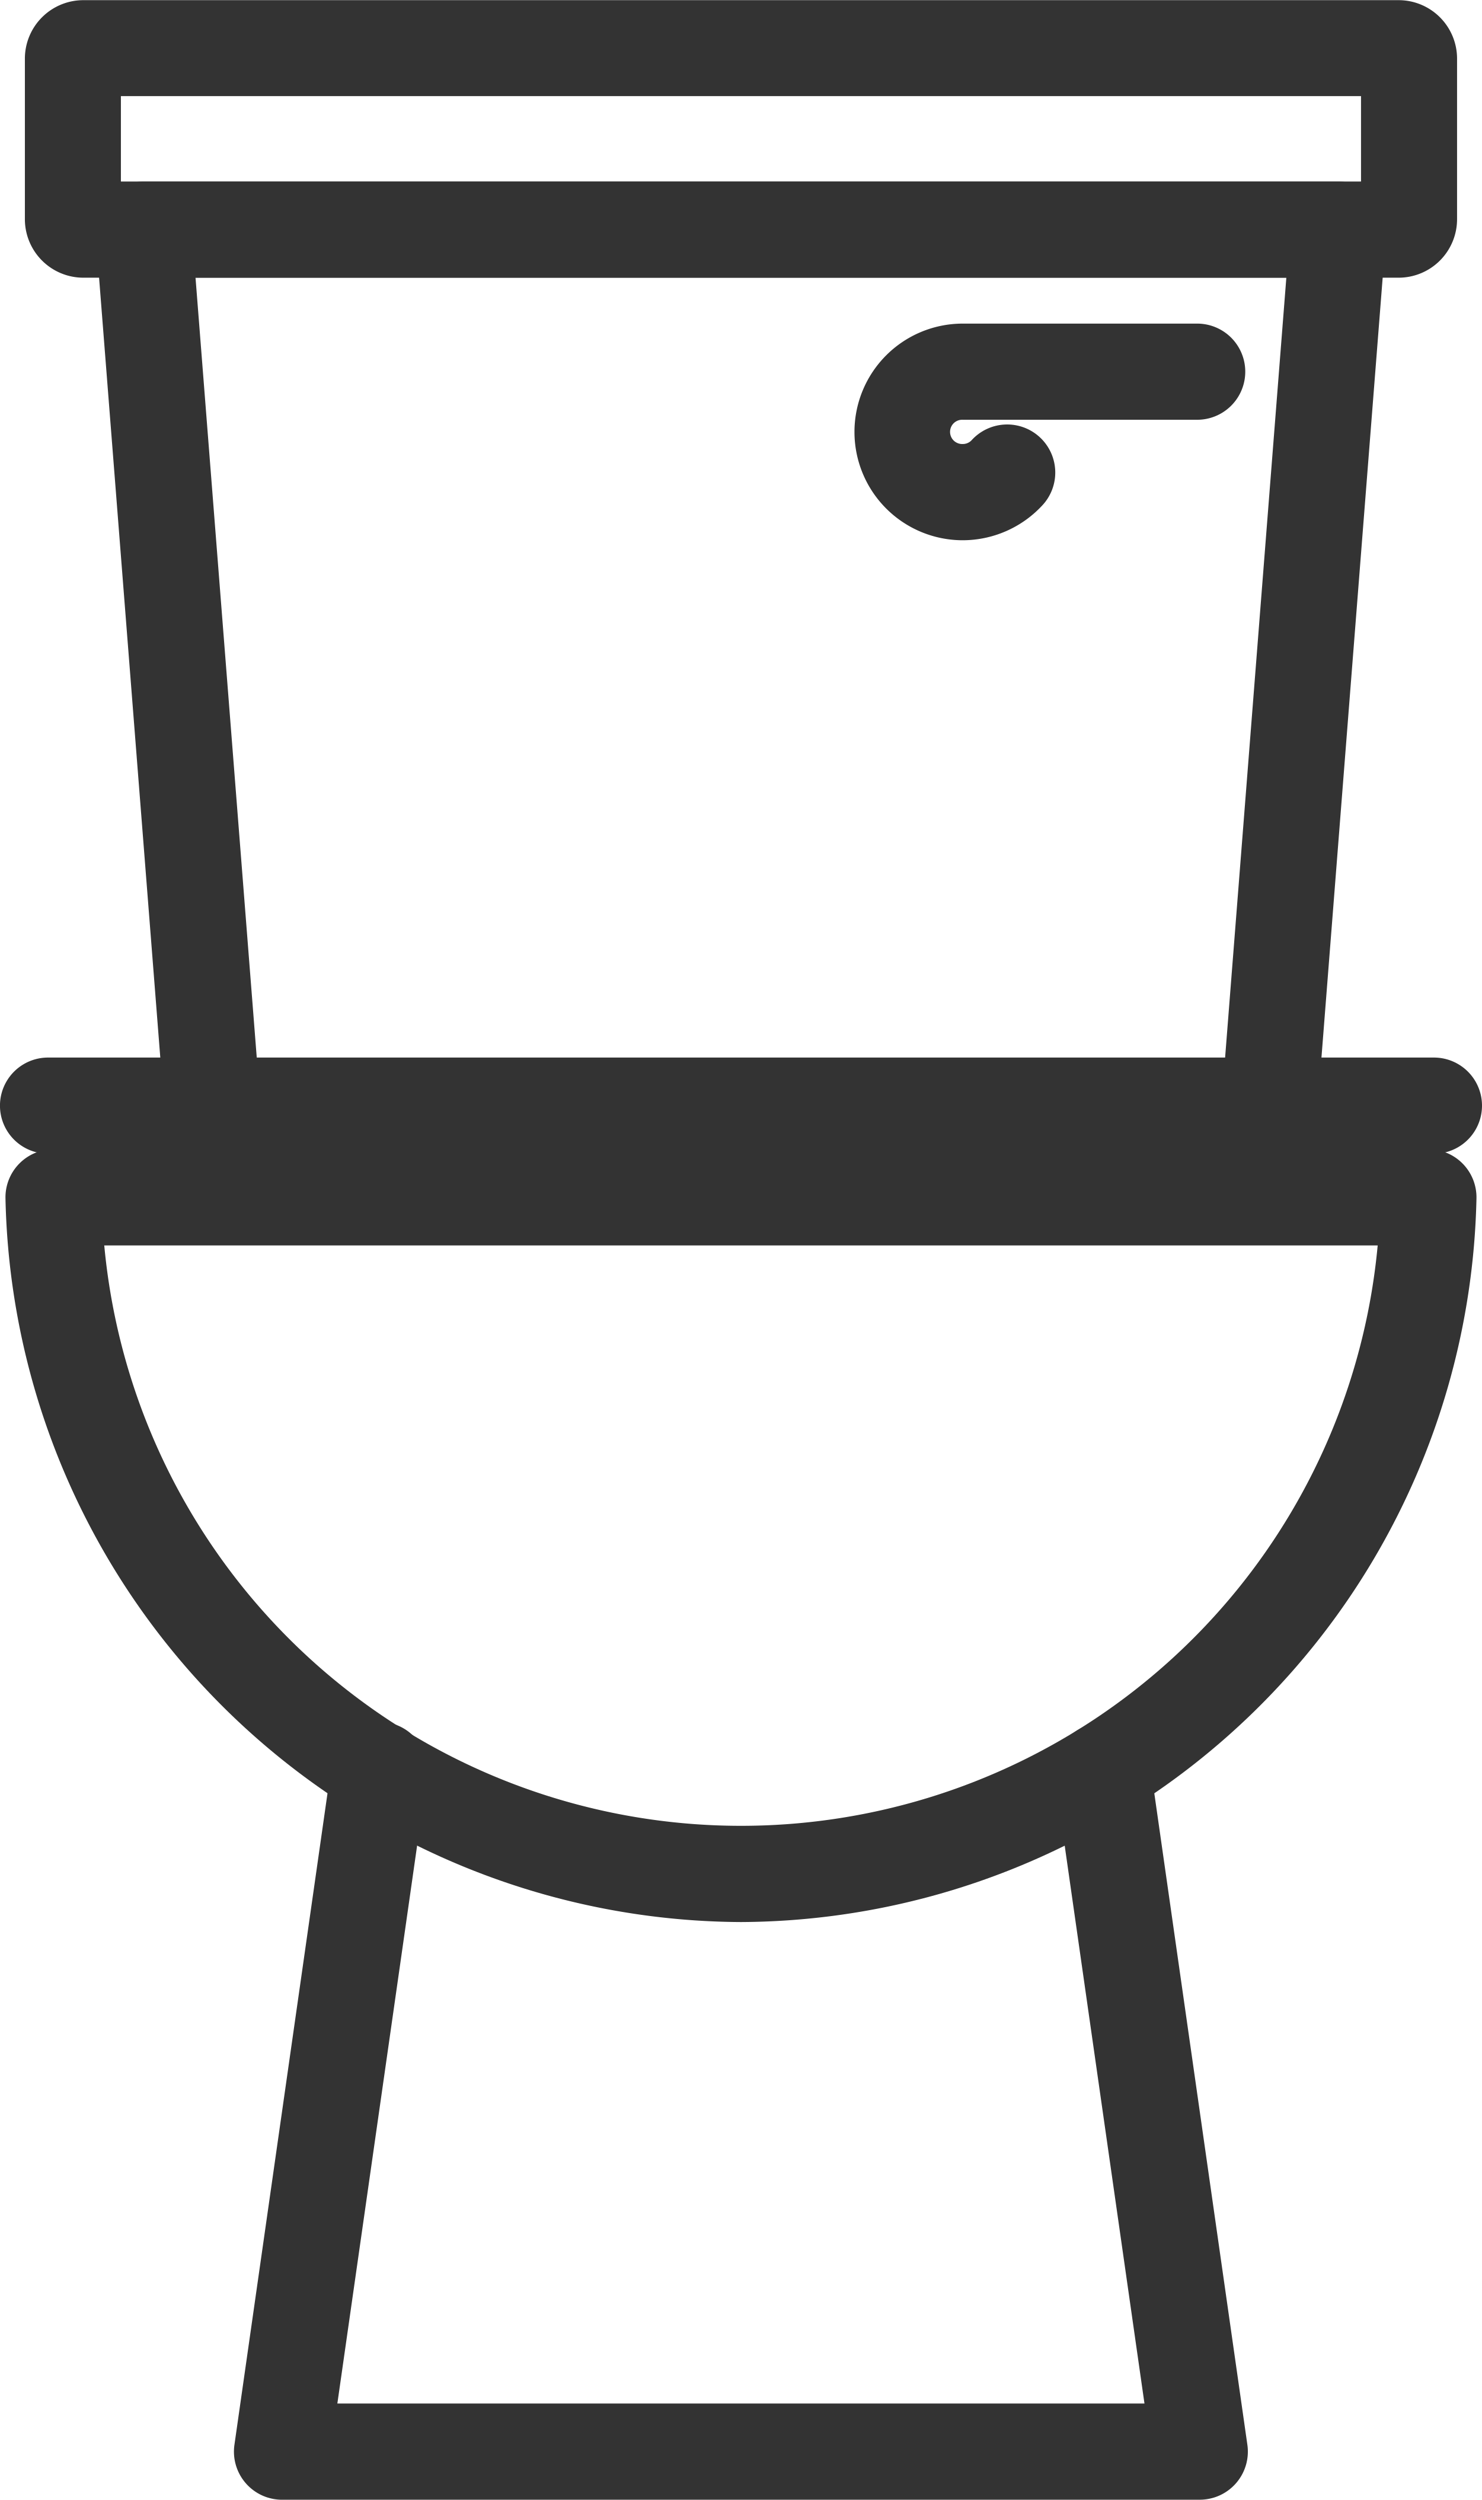
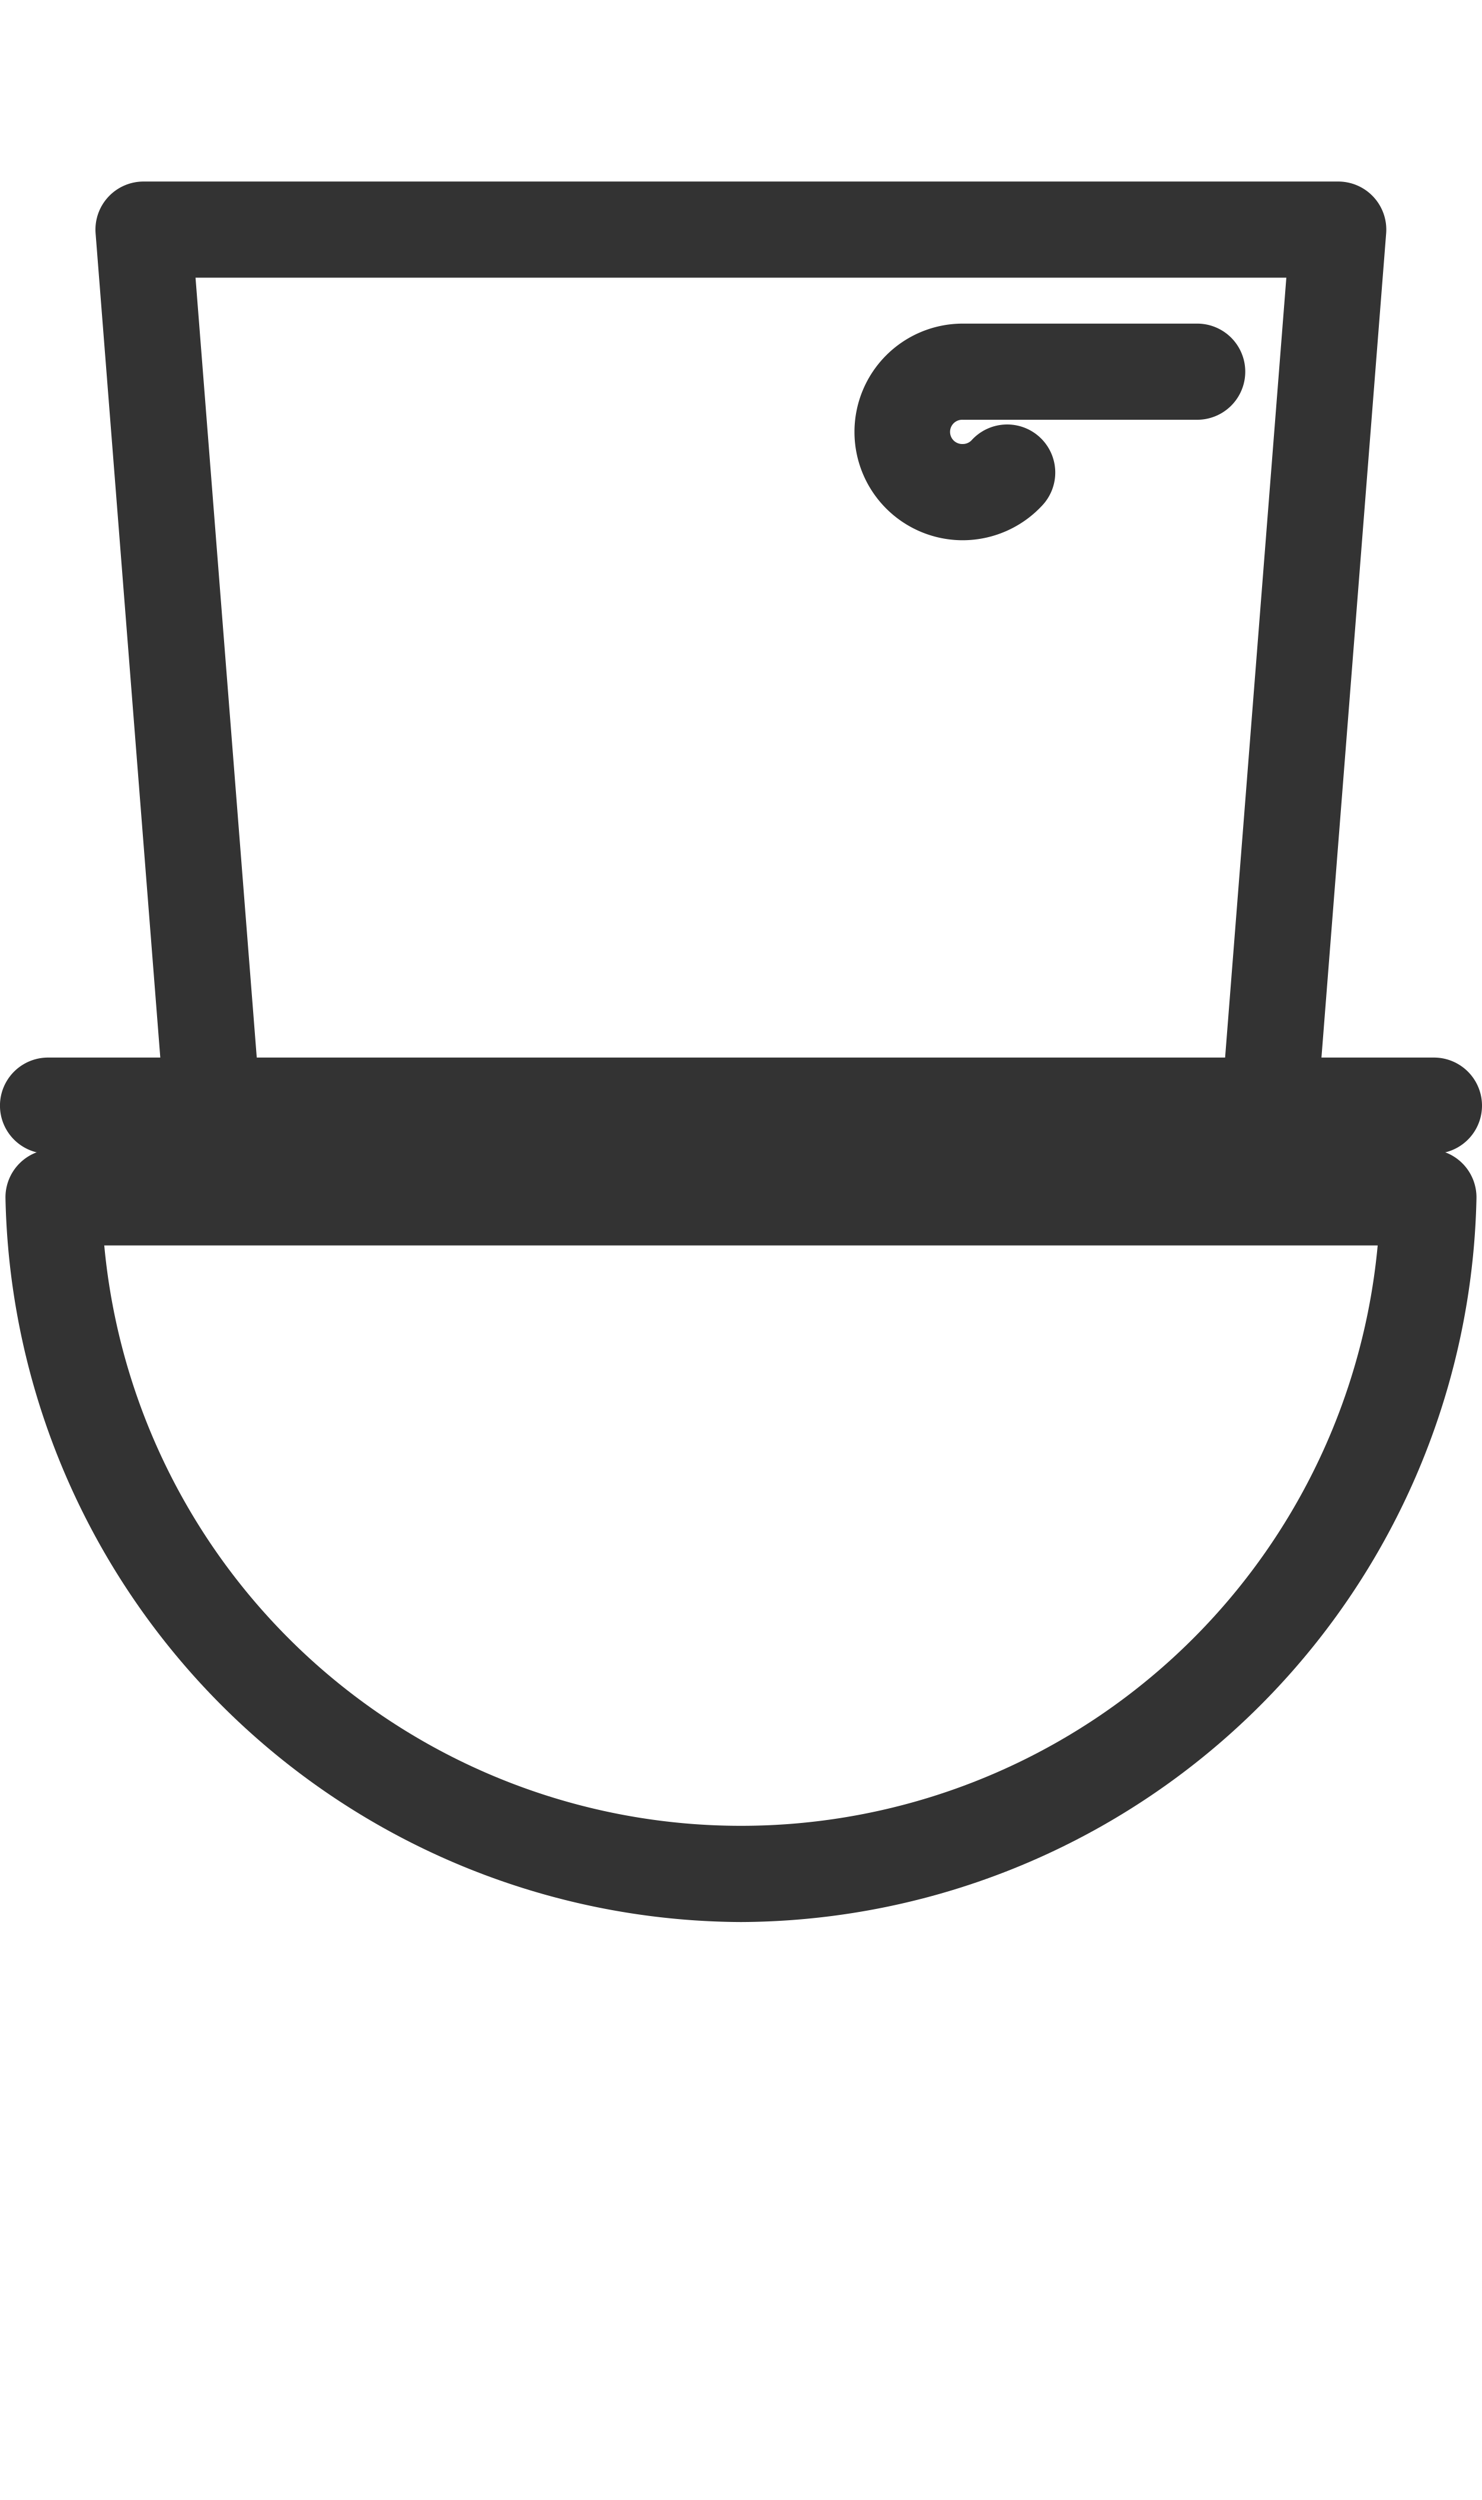
<svg xmlns="http://www.w3.org/2000/svg" width="53.361" height="90" viewBox="0 0 53.361 90">
  <defs>
    <style>.a{fill:#333;}</style>
  </defs>
  <g transform="translate(-2386.825 -312.59)">
    <path class="a" d="M2413.536,388.227a26.614,26.614,0,0,1-26.483-26.064,1.731,1.731,0,0,1,1.73-1.759h49.505a1.731,1.731,0,0,1,1.73,1.759A26.614,26.614,0,0,1,2413.536,388.227Zm-22.926-24.361a23.024,23.024,0,0,0,45.851,0Z" transform="translate(-0.031 -6.436)" />
-     <path class="a" d="M2437.327,322.588H2389.96a2.107,2.107,0,0,1-2.1-2.1v-5.792a2.106,2.106,0,0,1,2.1-2.1h47.367a2.105,2.105,0,0,1,2.1,2.1v5.792A2.106,2.106,0,0,1,2437.327,322.588Zm-46.01-3.462h44.652v-3.075h-44.652Z" transform="translate(-0.139)" />
    <path class="a" d="M2433.074,355.144c-.046,0-.092,0-.137-.005a1.732,1.732,0,0,1-1.591-1.861l2.33-29.673H2394.4l2.33,29.673a1.731,1.731,0,0,1-3.452.271l-2.476-31.54a1.731,1.731,0,0,1,1.726-1.866h43.016a1.731,1.731,0,0,1,1.726,1.866l-2.476,31.54A1.732,1.732,0,0,1,2433.074,355.144Z" transform="translate(-0.535 -1.017)" />
-     <path class="a" d="M2431.341,412.241h-33.052a1.732,1.732,0,0,1-1.713-1.977l3.5-24.5a1.731,1.731,0,1,1,3.426.49l-3.22,22.523h29.061l-3.221-22.524a1.73,1.73,0,1,1,3.426-.49l3.5,24.5a1.732,1.732,0,0,1-1.714,1.977Z" transform="translate(-1.31 -9.651)" />
    <path class="a" d="M2438.455,360.051h-49.9a1.731,1.731,0,1,1,0-3.462h49.9a1.731,1.731,0,1,1,0,3.462Z" transform="translate(0 -5.923)" />
    <path class="a" d="M2426.277,333.854a3.9,3.9,0,1,1,0-7.8h8.44a1.731,1.731,0,0,1,0,3.462h-8.44a.437.437,0,1,0,0,.873.429.429,0,0,0,.321-.14,1.731,1.731,0,1,1,2.527,2.366A3.913,3.913,0,0,1,2426.277,333.854Z" transform="translate(-4.786 -1.813)" />
  </g>
</svg>